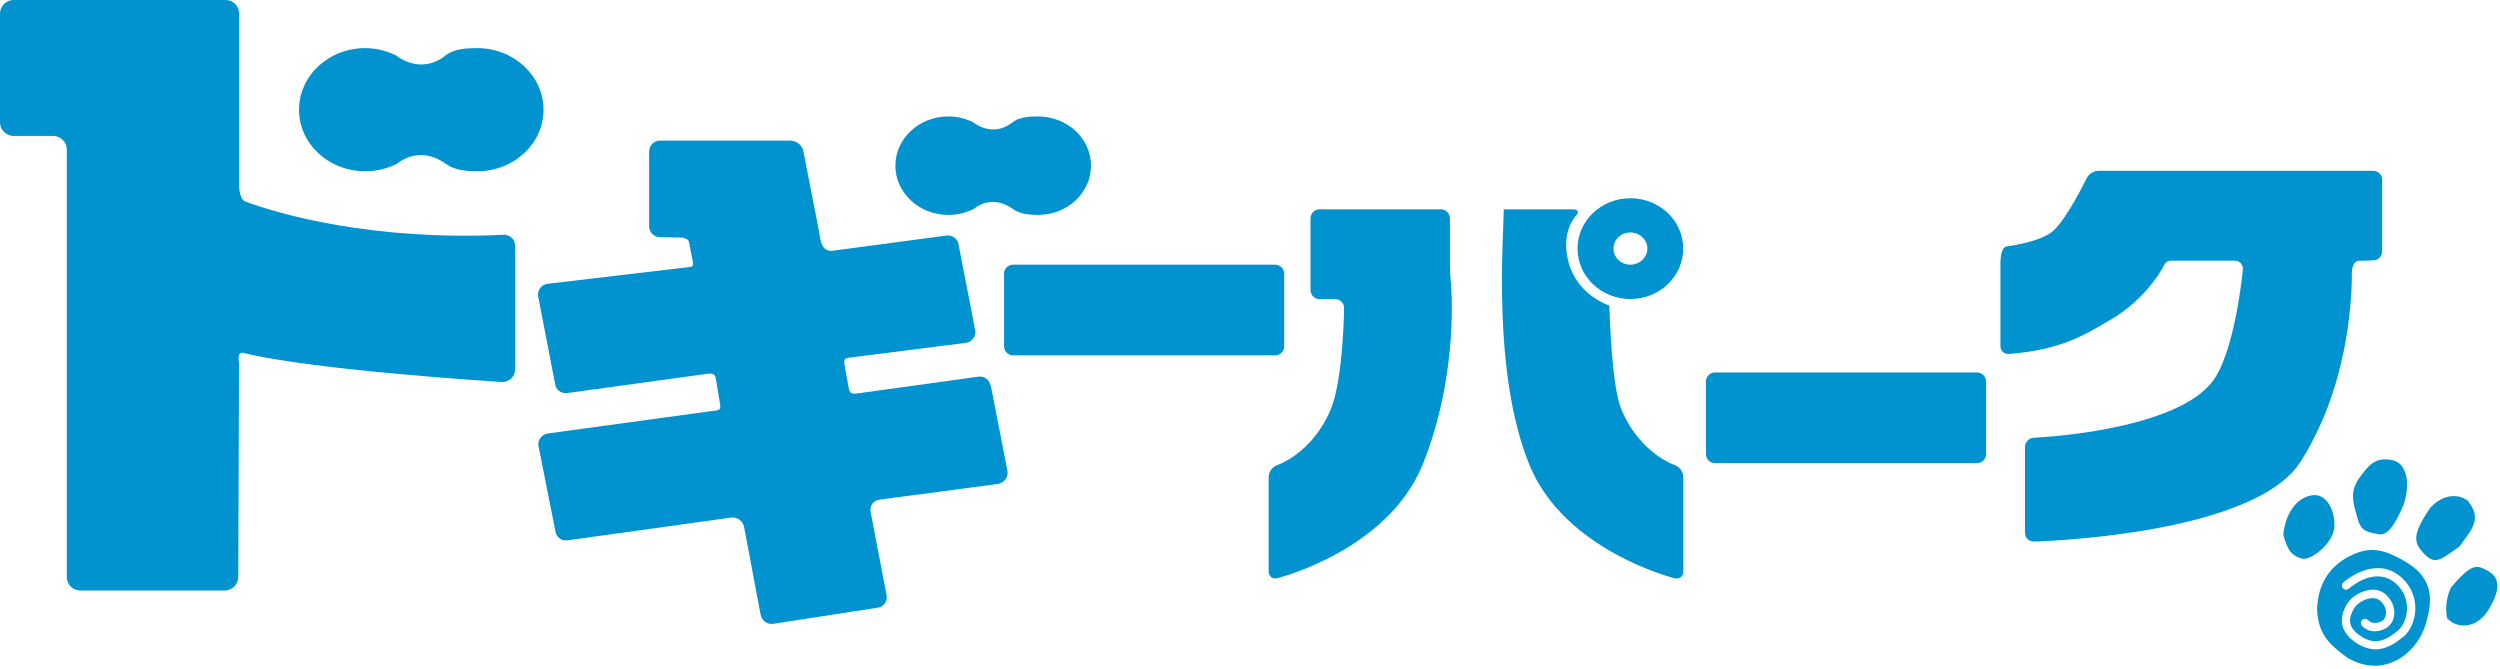
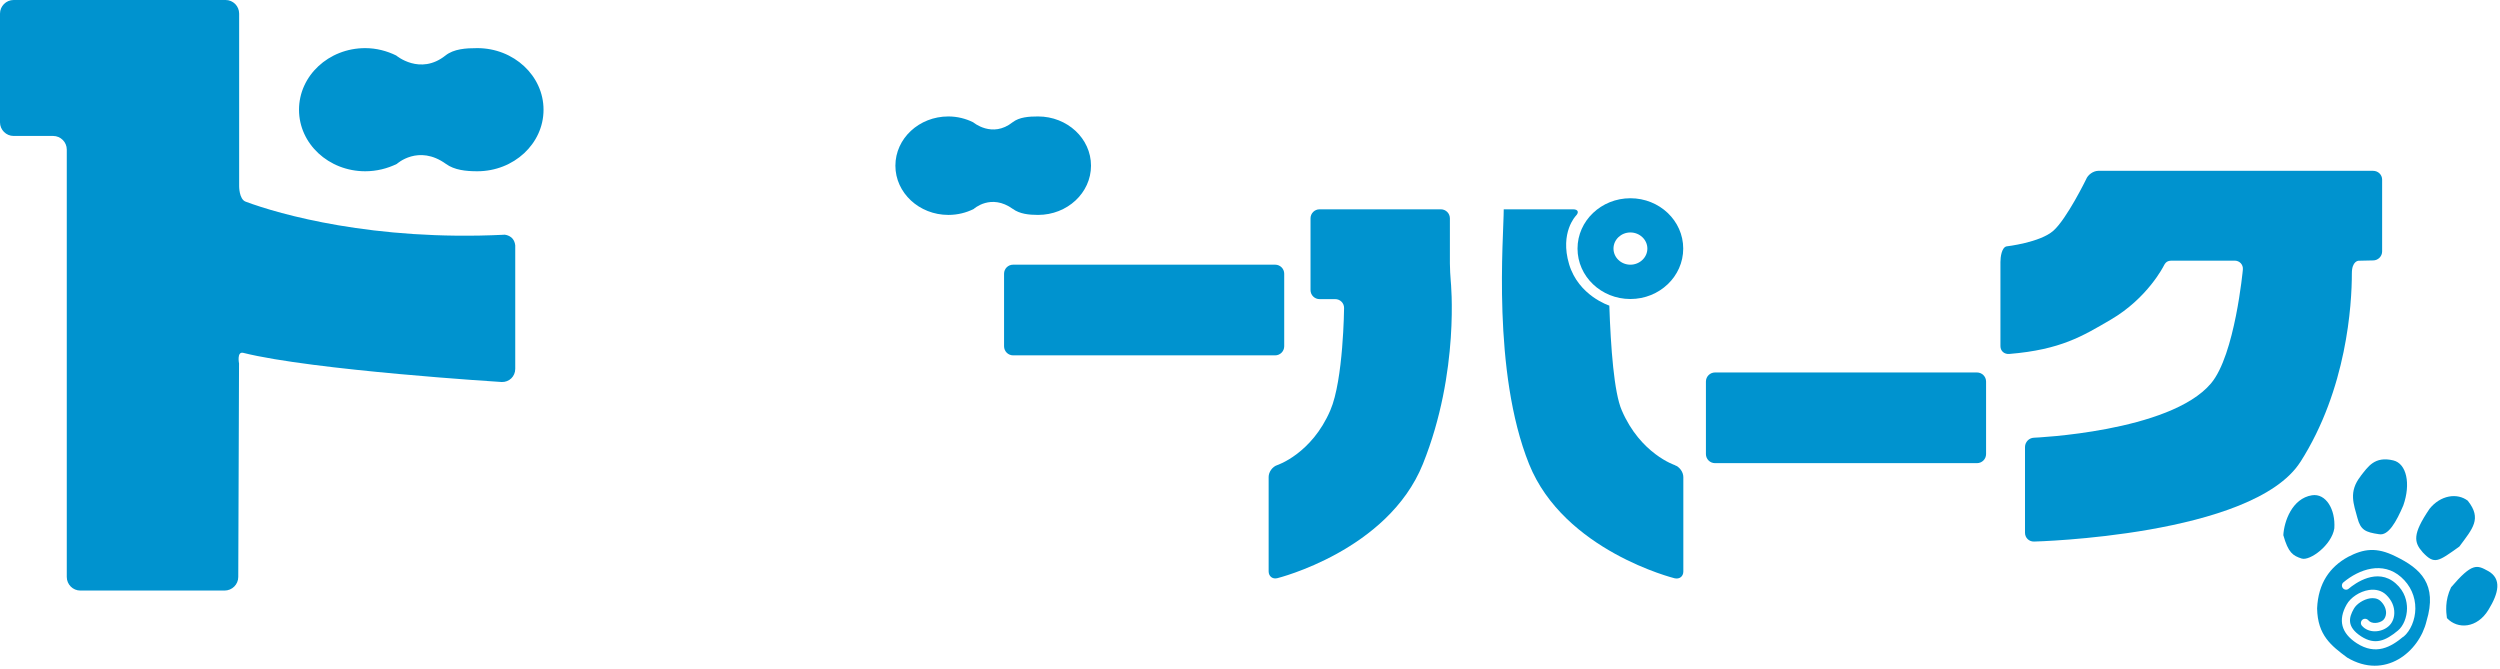
<svg xmlns="http://www.w3.org/2000/svg" width="228" height="61" viewBox="0 0 228 61" fill="none">
  <g clip-path="url(#clip0_93_2179)">
-     <path d="M92.41 24.139H116.3C116.75 24.139 117.12 24.509 117.12 24.959V31.579C117.12 32.039 116.75 32.409 116.29 32.409H92.4C91.94 32.409 91.57 32.039 91.57 31.579V24.959C91.57 24.509 91.94 24.139 92.39 24.139H92.41Z" fill="#0093CF" />
+     <path d="M92.41 24.139H116.3C116.75 24.139 117.12 24.509 117.12 24.959V31.579C117.12 32.039 116.75 32.409 116.29 32.409H92.4C91.94 32.409 91.57 32.039 91.57 31.579V24.959C91.57 24.509 91.94 24.139 92.39 24.139Z" fill="#0093CF" />
    <path d="M156.41 33.969H180.3C180.76 33.969 181.13 34.34 181.13 34.8V41.41C181.13 41.87 180.76 42.239 180.3 42.239H156.41C155.95 42.239 155.58 41.87 155.58 41.41V34.8C155.58 34.34 155.95 33.969 156.41 33.969Z" fill="#0093CF" />
    <path d="M209.79 42.14C214.04 35.48 214.49 27.76 214.49 24.92C214.49 23.81 215.09 23.78 215.09 23.78L216.43 23.75C216.88 23.75 217.25 23.38 217.25 22.93V16.38C217.25 15.93 216.88 15.58 216.43 15.58H191.35C190.9 15.59 190.41 15.94 190.25 16.36C190.25 16.36 188.49 19.96 187.27 21.04C186.06 22.12 182.99 22.47 182.99 22.47C182.55 22.58 182.44 23.44 182.44 23.89V31.57C182.44 32.02 182.8 32.32 183.25 32.28C187.96 31.89 189.95 30.64 192.49 29.16C195.87 27.19 197.33 24.25 197.33 24.25C197.58 23.73 197.86 23.77 198.37 23.77H203.8C204.25 23.77 204.59 24.13 204.55 24.58C204.55 24.58 203.83 32.39 201.64 34.97C197.89 39.41 185.49 39.92 185.49 39.92C185.04 39.94 184.68 40.32 184.68 40.77V48.59C184.68 49.04 185.04 49.4 185.5 49.39C185.5 49.39 205.47 48.9 209.8 42.12L209.79 42.14Z" fill="#0093CF" />
    <path d="M132.23 24.03V19.91C132.23 19.46 131.86 19.09 131.41 19.09H120.34C119.89 19.09 119.52 19.46 119.52 19.91V26.46C119.52 26.91 119.89 27.28 120.34 27.28H121.77C122.22 27.28 122.59 27.64 122.58 28.1C122.58 28.1 122.52 34.66 121.33 37.41C119.63 41.39 116.48 42.42 116.48 42.42C116.05 42.56 115.7 43.04 115.7 43.5V52.11C115.7 52.56 116.06 52.84 116.49 52.73C116.49 52.73 126.58 50.24 129.77 42.31C133.16 33.87 132.31 25.65 132.31 25.65C132.27 25.2 132.23 24.47 132.23 24.02V24.03Z" fill="#0093CF" />
    <path d="M152.75 42.42C152.75 42.42 149.6 41.39 147.9 37.41C147.2 35.8 146.9 31.7 146.77 27.87C146.77 27.87 143.96 26.98 143.1 24.09C142.24 21.2 143.72 19.68 143.72 19.68C144.03 19.36 143.92 19.09 143.47 19.09H137.14C137.14 21.61 136.06 33.87 139.45 42.32C142.64 50.25 152.73 52.74 152.73 52.74C153.17 52.84 153.52 52.57 153.52 52.12V43.51C153.52 43.05 153.17 42.57 152.75 42.43V42.42Z" fill="#0093CF" />
    <path d="M143.87 22.67C143.87 25.21 146.03 27.27 148.69 27.27C151.35 27.27 153.51 25.21 153.51 22.67C153.51 20.13 151.35 18.08 148.69 18.08C146.03 18.08 143.87 20.14 143.87 22.67ZM150.24 22.67C150.24 23.48 149.54 24.14 148.69 24.14C147.84 24.14 147.15 23.48 147.15 22.67C147.15 21.86 147.84 21.2 148.69 21.2C149.54 21.2 150.24 21.86 150.24 22.67Z" fill="#0093CF" />
    <path d="M45.95 21.41C34.07 21.989 25.47 19.54 22.4 18.39C21.8 18.169 21.81 16.98 21.81 16.98V1.24C21.81 0.56 21.26 -0 20.58 -0H1.24C0.56 -0 0 0.56 0 1.24V11.159C0 11.839 0.56 12.399 1.24 12.399H4.85C5.53 12.399 6.09 12.96 6.09 13.639V52.62C6.09 53.3 6.64 53.859 7.33 53.859H20.48C21.17 53.859 21.73 53.3 21.73 52.62L21.8 33.15C21.8 33.15 21.58 32.039 22.18 32.179C28.52 33.77 45.76 34.84 45.76 34.84C46.44 34.859 46.99 34.33 46.99 33.639V22.38C46.88 21.399 45.95 21.399 45.95 21.399V21.41Z" fill="#0093CF" />
    <path d="M43.53 4.389C42.48 4.389 41.39 4.459 40.63 5.059C38.31 6.909 36.13 5.059 36.13 5.059C35.29 4.649 34.33 4.389 33.31 4.389C29.97 4.389 27.27 6.909 27.27 10.009C27.27 13.109 29.97 15.619 33.31 15.619C34.35 15.619 35.33 15.369 36.19 14.949C36.19 14.949 38.16 13.139 40.67 14.949C41.44 15.509 42.49 15.619 43.53 15.619C46.86 15.619 49.57 13.109 49.57 10.009C49.57 6.909 46.86 4.389 43.53 4.389Z" fill="#0093CF" />
    <path d="M86.5 19.6C87.33 19.6 88.12 19.4 88.8 19.06C88.8 19.06 90.37 17.61 92.38 19.06C93 19.51 93.84 19.6 94.67 19.6C97.34 19.6 99.5 17.59 99.5 15.11C99.5 12.63 97.34 10.62 94.67 10.62C93.83 10.62 92.96 10.68 92.35 11.15C90.49 12.63 88.75 11.15 88.75 11.15C88.08 10.82 87.31 10.62 86.49 10.62C83.82 10.62 81.66 12.63 81.66 15.11C81.66 17.59 83.83 19.6 86.49 19.6H86.5Z" fill="#0093CF" />
-     <path d="M90.34 35.21C90.28 34.67 89.79 34.28 89.25 34.35L78.2 35.88C77.66 35.95 77.49 35.88 77.39 35.33L77.02 33.23C76.92 32.69 77.12 32.65 77.67 32.59L88.07 31.27C88.61 31.21 89.01 30.71 88.95 30.17L87.43 22.35C87.37 21.81 86.88 21.41 86.34 21.48L75.83 22.88C74.84 22.88 74.83 21.77 74.72 21.23L73.27 13.79C73.17 13.26 72.63 12.82 72.09 12.82H60.19C59.65 12.82 59.2 13.26 59.2 13.81V20.64C59.2 21.18 59.65 21.63 60.19 21.63L62.24 21.67C62.24 21.67 62.77 21.77 62.83 22.03C62.89 22.3 63.1 23.44 63.1 23.44C63.19 23.91 63.35 24.35 62.9 24.35L49.95 25.88C49.41 25.94 49.01 26.44 49.07 26.98L50.62 34.99C50.68 35.54 51.17 35.92 51.71 35.85L64.28 34.12C64.82 34.05 65.19 33.97 65.28 34.51L65.68 36.91C65.77 37.45 65.44 37.43 64.9 37.49L49.98 39.53C49.44 39.6 49.04 40.09 49.1 40.63L50.65 48.43C50.71 48.97 51.2 49.36 51.74 49.28L66.69 47.2C67.23 47.13 67.75 47.51 67.86 48.05L69.37 56.07C69.47 56.61 69.99 56.98 70.53 56.89L80.06 55.42C80.6 55.34 80.96 54.83 80.86 54.3L79.4 46.67C79.3 46.13 79.67 45.64 80.2 45.57L91.02 44.13C91.55 44.06 91.95 43.56 91.89 43.01L90.37 35.19L90.34 35.21Z" fill="#0093CF" />
    <path d="M215.29 43.429C214.16 44.859 214.67 45.999 215 47.249C215.29 48.34 215.73 48.539 216.96 48.719C217.82 48.889 218.54 47.59 219.18 46.099C219.88 44.12 219.48 42.279 218.27 41.989C216.56 41.58 215.97 42.559 215.28 43.429H215.29Z" fill="#0093CF" />
    <path d="M225.08 45.679C224.09 44.91 222.56 45.169 221.57 46.41C220 48.73 220.14 49.459 220.96 50.38C222.03 51.51 222.35 51.23 224.29 49.849C225.52 48.19 226.35 47.309 225.08 45.69V45.679Z" fill="#0093CF" />
    <path d="M212.89 48.189C213.01 46.459 212.12 44.969 210.85 45.169C209.04 45.459 208.31 47.549 208.24 48.809C208.69 50.409 209.11 50.679 209.91 50.939C210.66 51.179 212.65 49.719 212.89 48.189Z" fill="#0093CF" />
    <path d="M226.9 52.069C225.9 51.52 225.47 51.3 223.54 53.559C222.95 54.779 223.09 55.83 223.16 56.37C224.14 57.419 225.92 57.309 226.95 55.609C227.87 54.109 228.2 52.779 226.89 52.059L226.9 52.069Z" fill="#0093CF" />
    <path d="M218.47 50.739C216.73 49.87 215.56 50.05 214.14 50.789C212.48 51.7 211.42 53.19 211.32 55.48C211.36 57.95 212.63 58.9 214.06 59.969C217.51 62.029 220.63 59.459 221.3 56.639C222.31 53.289 220.77 51.849 218.47 50.739ZM219.19 58.059C218.07 58.999 216.69 59.8 214.93 58.66C213.52 57.739 213.21 56.559 214.01 55.139C214.38 54.48 215.21 53.94 216.04 53.809C216.66 53.709 217.23 53.87 217.62 54.249C218.12 54.73 218.38 55.319 218.36 55.929C218.35 56.419 218.15 56.859 217.81 57.139C217.16 57.69 216.01 57.779 215.4 57.059C215.27 56.9 215.29 56.66 215.45 56.52C215.61 56.389 215.85 56.41 215.99 56.569C216.29 56.929 216.97 56.859 217.33 56.569C217.49 56.429 217.6 56.19 217.61 55.919C217.62 55.529 217.44 55.13 217.1 54.809C216.81 54.539 216.42 54.529 216.15 54.569C215.56 54.66 214.92 55.069 214.67 55.52C214.22 56.309 213.99 57.16 215.34 58.039C216.61 58.859 217.57 58.44 218.7 57.499C219.19 57.09 219.51 56.3 219.52 55.499C219.52 54.87 219.35 53.959 218.48 53.2C216.8 51.73 214.78 53.2 214.2 53.69C214.04 53.83 213.8 53.8 213.67 53.639C213.54 53.48 213.56 53.239 213.72 53.109C215.16 51.91 217.3 51.15 218.98 52.63C219.83 53.38 220.29 54.4 220.28 55.51C220.27 56.529 219.84 57.539 219.19 58.08V58.059Z" fill="#0093CF" />
  </g>
  <defs>
    <clipPath id="clip0_93_2179">
      <rect width="227.77" height="60.72" fill="white" transform="translate(0 -0)" />
    </clipPath>
  </defs>
</svg>